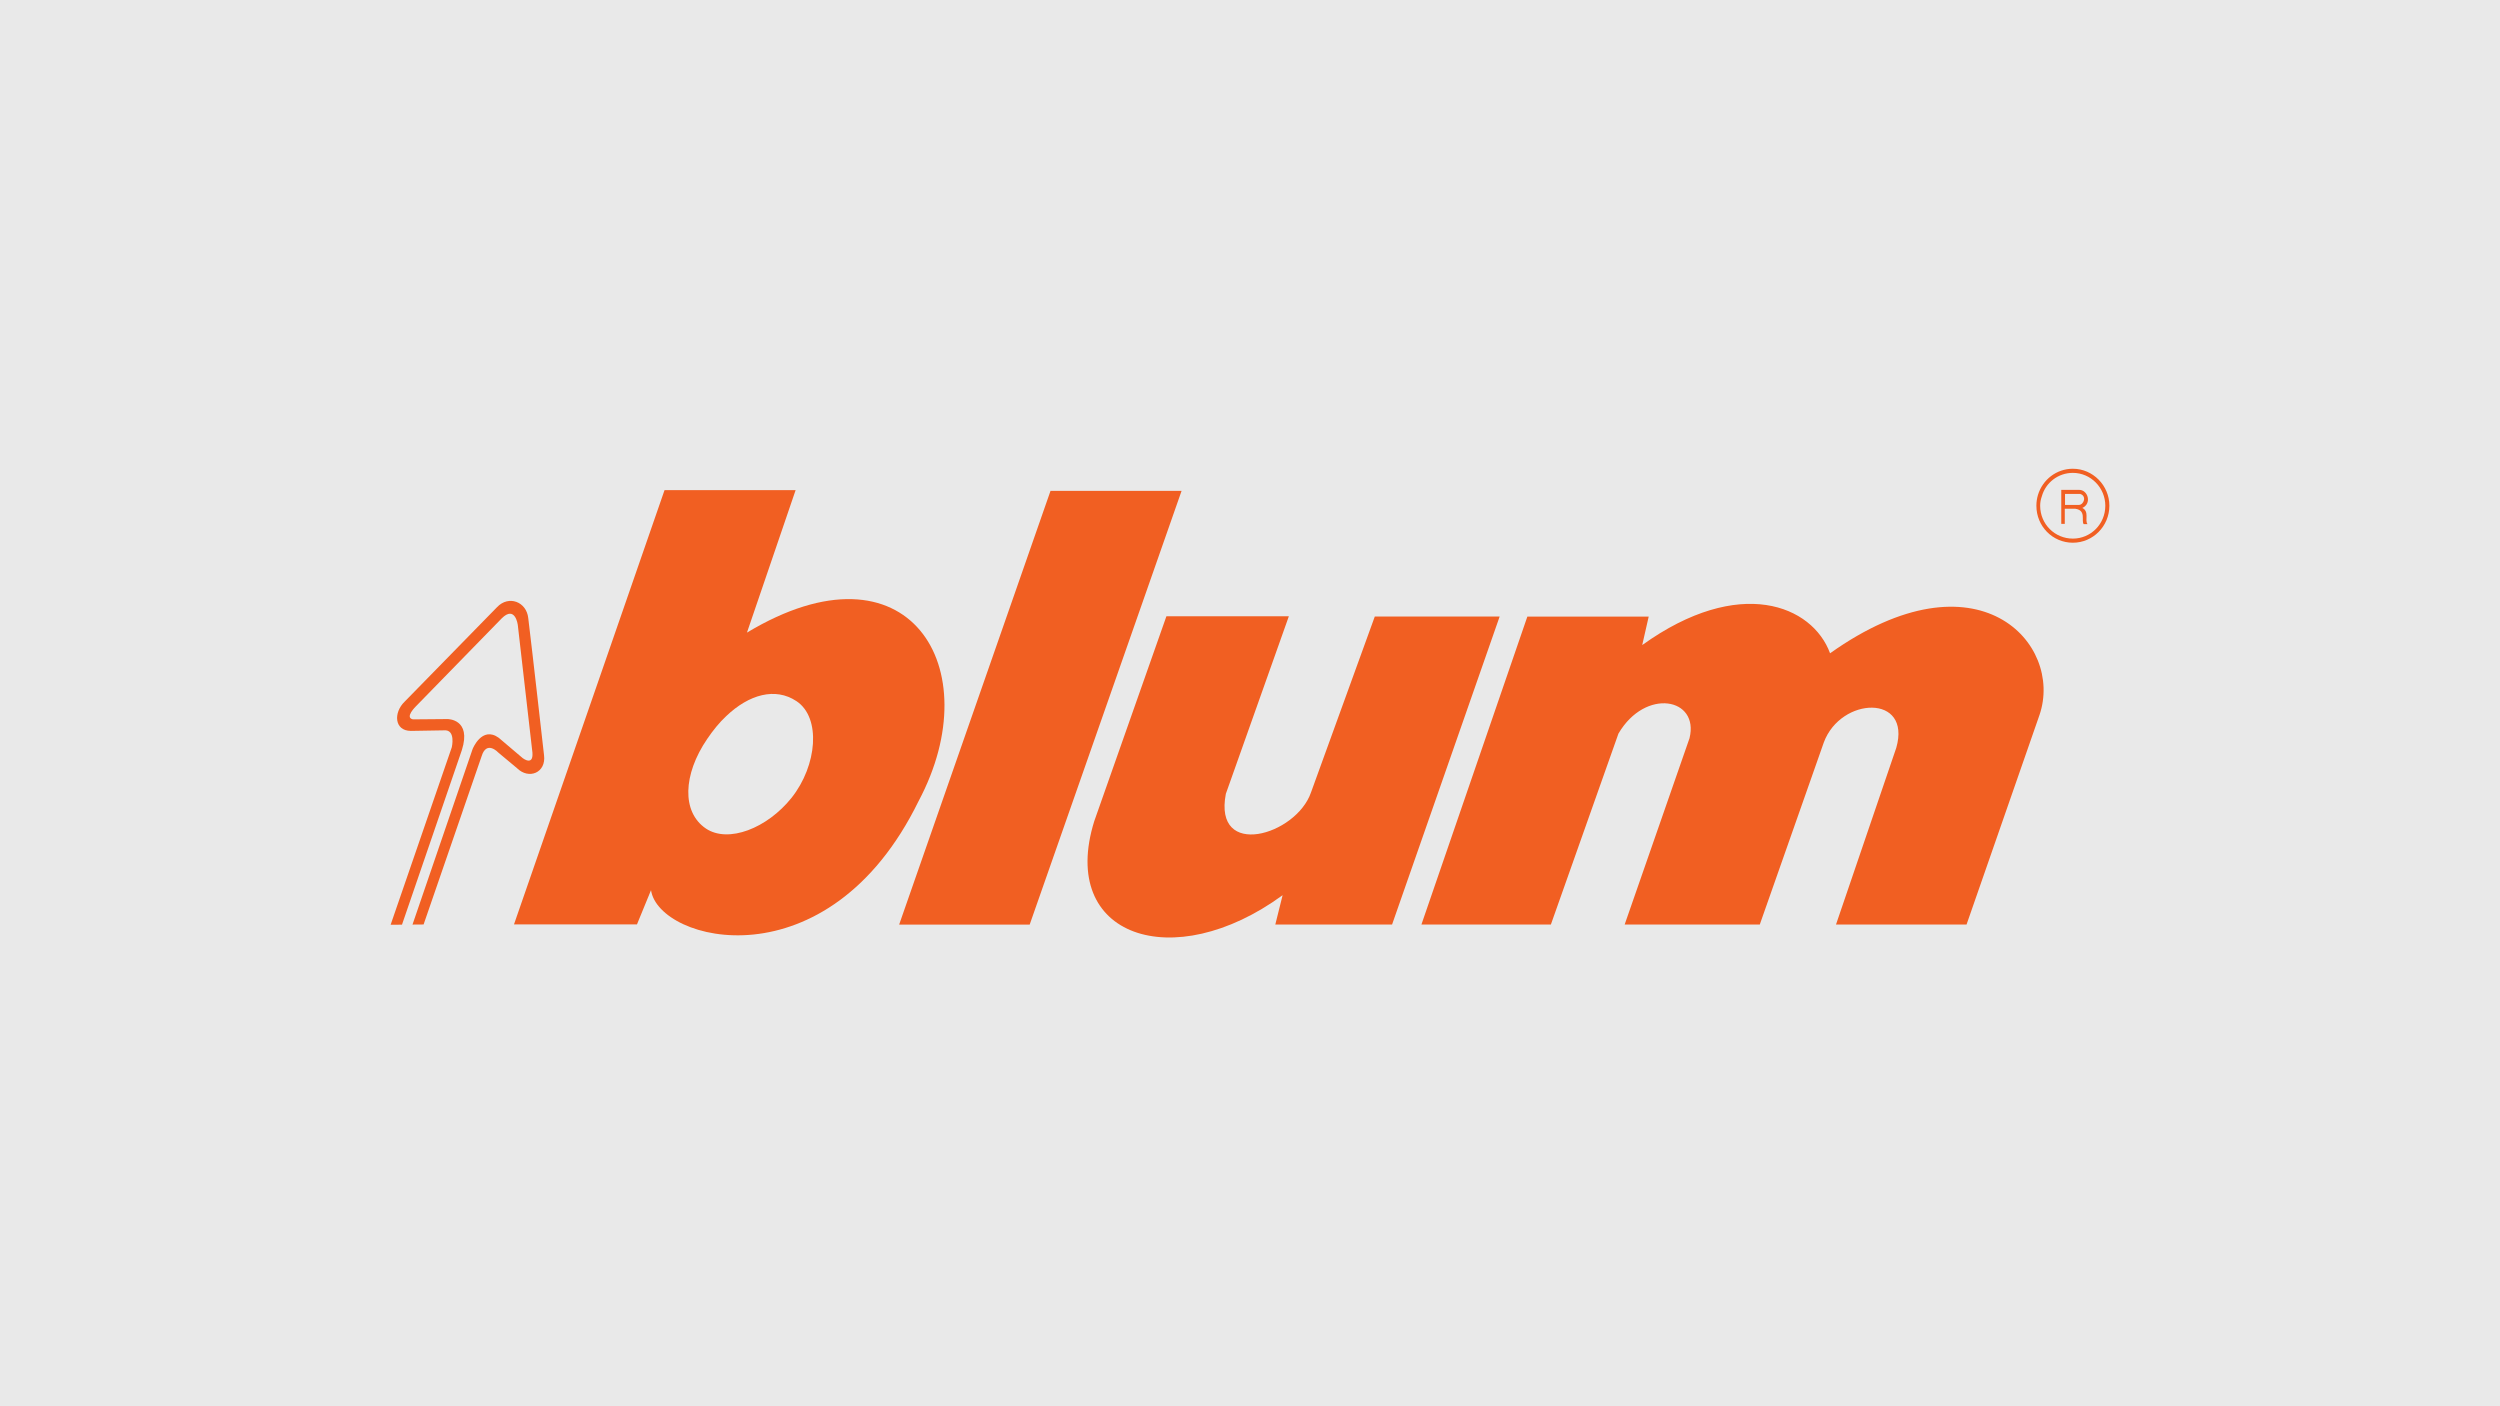
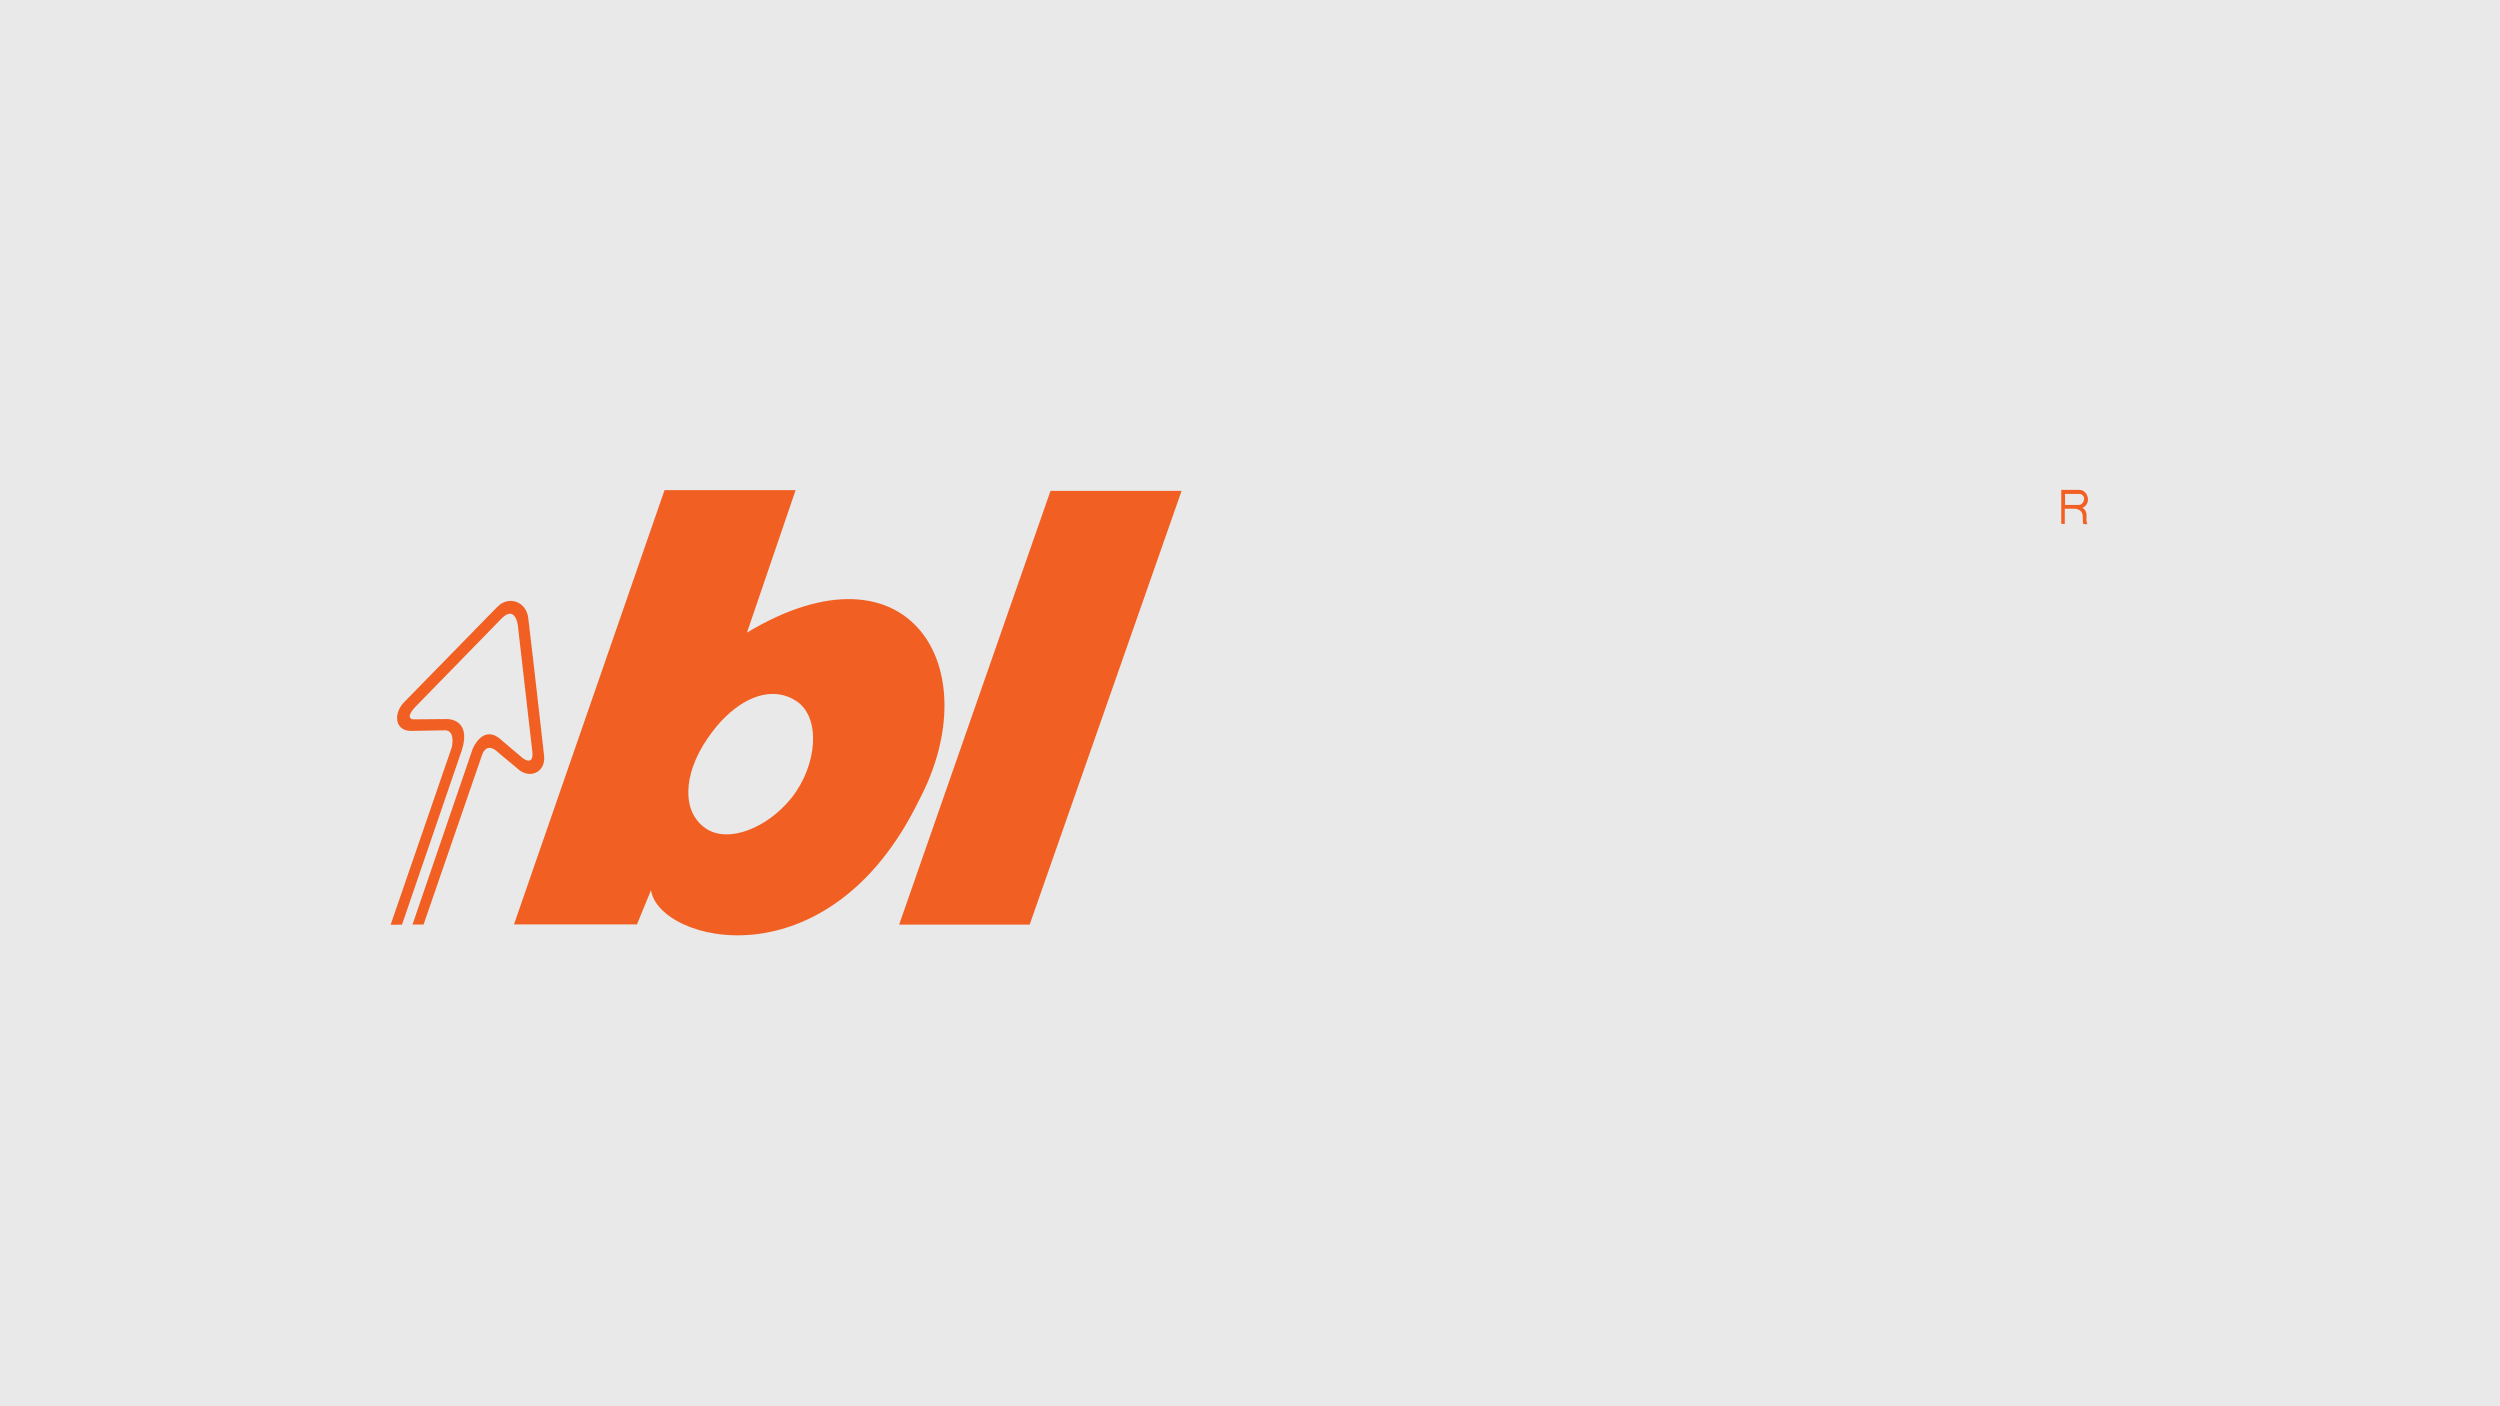
<svg xmlns="http://www.w3.org/2000/svg" width="160" height="90" viewBox="0 0 160 90" fill="none">
  <rect width="160" height="90" fill="#E9E9E9" />
  <path d="M57.546 59.173H65.9L75.621 31.416H67.233L57.546 59.173Z" fill="#F15F22" />
-   <path d="M90.971 59.17H99.256L103.581 46.948C105.31 44.002 108.77 44.668 108.129 47.246L103.978 59.17H112.626L116.726 47.509C117.816 44.581 122.348 44.406 121.362 47.859L117.504 59.17H125.859L130.529 45.755C132.086 41.196 126.586 35.095 117.124 41.81C116 38.742 111.329 36.813 105.102 41.284L105.517 39.461H97.751L90.971 59.17Z" fill="#F15F22" />
-   <path d="M130.675 31.771C130.917 30.895 131.713 30.264 132.664 30.264C133.806 30.264 134.74 31.21 134.74 32.367C134.74 33.542 133.806 34.471 132.664 34.471C131.505 34.471 130.571 33.542 130.571 32.367C130.571 32.157 130.606 31.964 130.675 31.771L130.432 31.666C130.364 31.895 130.329 32.122 130.329 32.367C130.329 33.683 131.366 34.734 132.664 34.734C133.944 34.734 135 33.682 135 32.367C135 31.07 133.944 30 132.664 30C131.609 30 130.727 30.702 130.433 31.666L130.675 31.771Z" fill="#F15F22" />
  <path d="M132.249 32.315H132.162V31.613H133.132C133.564 31.736 133.373 32.315 133.044 32.315H132.249V32.56H132.82C133.546 32.666 133.183 33.332 133.356 33.543H133.599C133.408 33.279 133.737 32.753 133.27 32.508C133.893 32.228 133.633 31.333 133.045 31.351H131.921V33.526H132.146V32.561H132.249V32.315Z" fill="#F15F22" />
-   <path d="M82.486 39.442H74.65L70.031 52.559C67.73 59.958 75.082 62.413 82.087 57.292L81.62 59.169H89.093L95.977 39.46H87.986L83.903 50.718C82.952 53.471 77.642 55.013 78.454 50.805L82.486 39.442Z" fill="#F15F22" />
  <path d="M38.033 44.345L32.895 59.162H40.766L41.665 56.97C42.15 60.301 52.995 63.107 58.789 51.271C63.338 42.732 58.149 34.263 47.805 40.487L50.919 31.37H42.53L38.033 44.345L46.474 45.835C47.944 44.433 49.622 43.977 50.971 44.871C52.563 45.923 52.303 48.991 50.659 51.061C49.103 53.007 46.612 53.988 45.176 53.025C43.62 51.972 43.706 49.57 45.262 47.29C45.643 46.73 46.041 46.239 46.474 45.835L38.033 44.345Z" fill="#F15F22" />
  <path d="M30.248 47.935C30.248 47.935 30.84 46.44 31.919 47.218L33.453 48.52C33.453 48.52 34.236 49.127 34.053 47.971L33.137 39.984C33.137 39.984 32.971 38.723 32.113 39.572L26.626 45.196C26.626 45.196 25.872 45.922 26.426 46.039L28.64 46.02C28.64 46.02 30.196 46.007 29.557 48.011L25.727 59.179L25 59.185L28.915 47.824C28.915 47.824 29.182 46.681 28.422 46.742L26.295 46.778C25.221 46.77 25.178 45.596 25.898 44.905L31.813 38.856C32.55 38.078 33.696 38.506 33.808 39.557C34.031 41.361 34.818 48.332 34.818 48.332C34.966 49.453 33.845 49.92 33.078 49.154L31.893 48.165C31.893 48.165 31.142 47.348 30.822 48.403L27.11 59.167L26.4 59.173L30.248 47.935Z" fill="#F15F22" />
</svg>